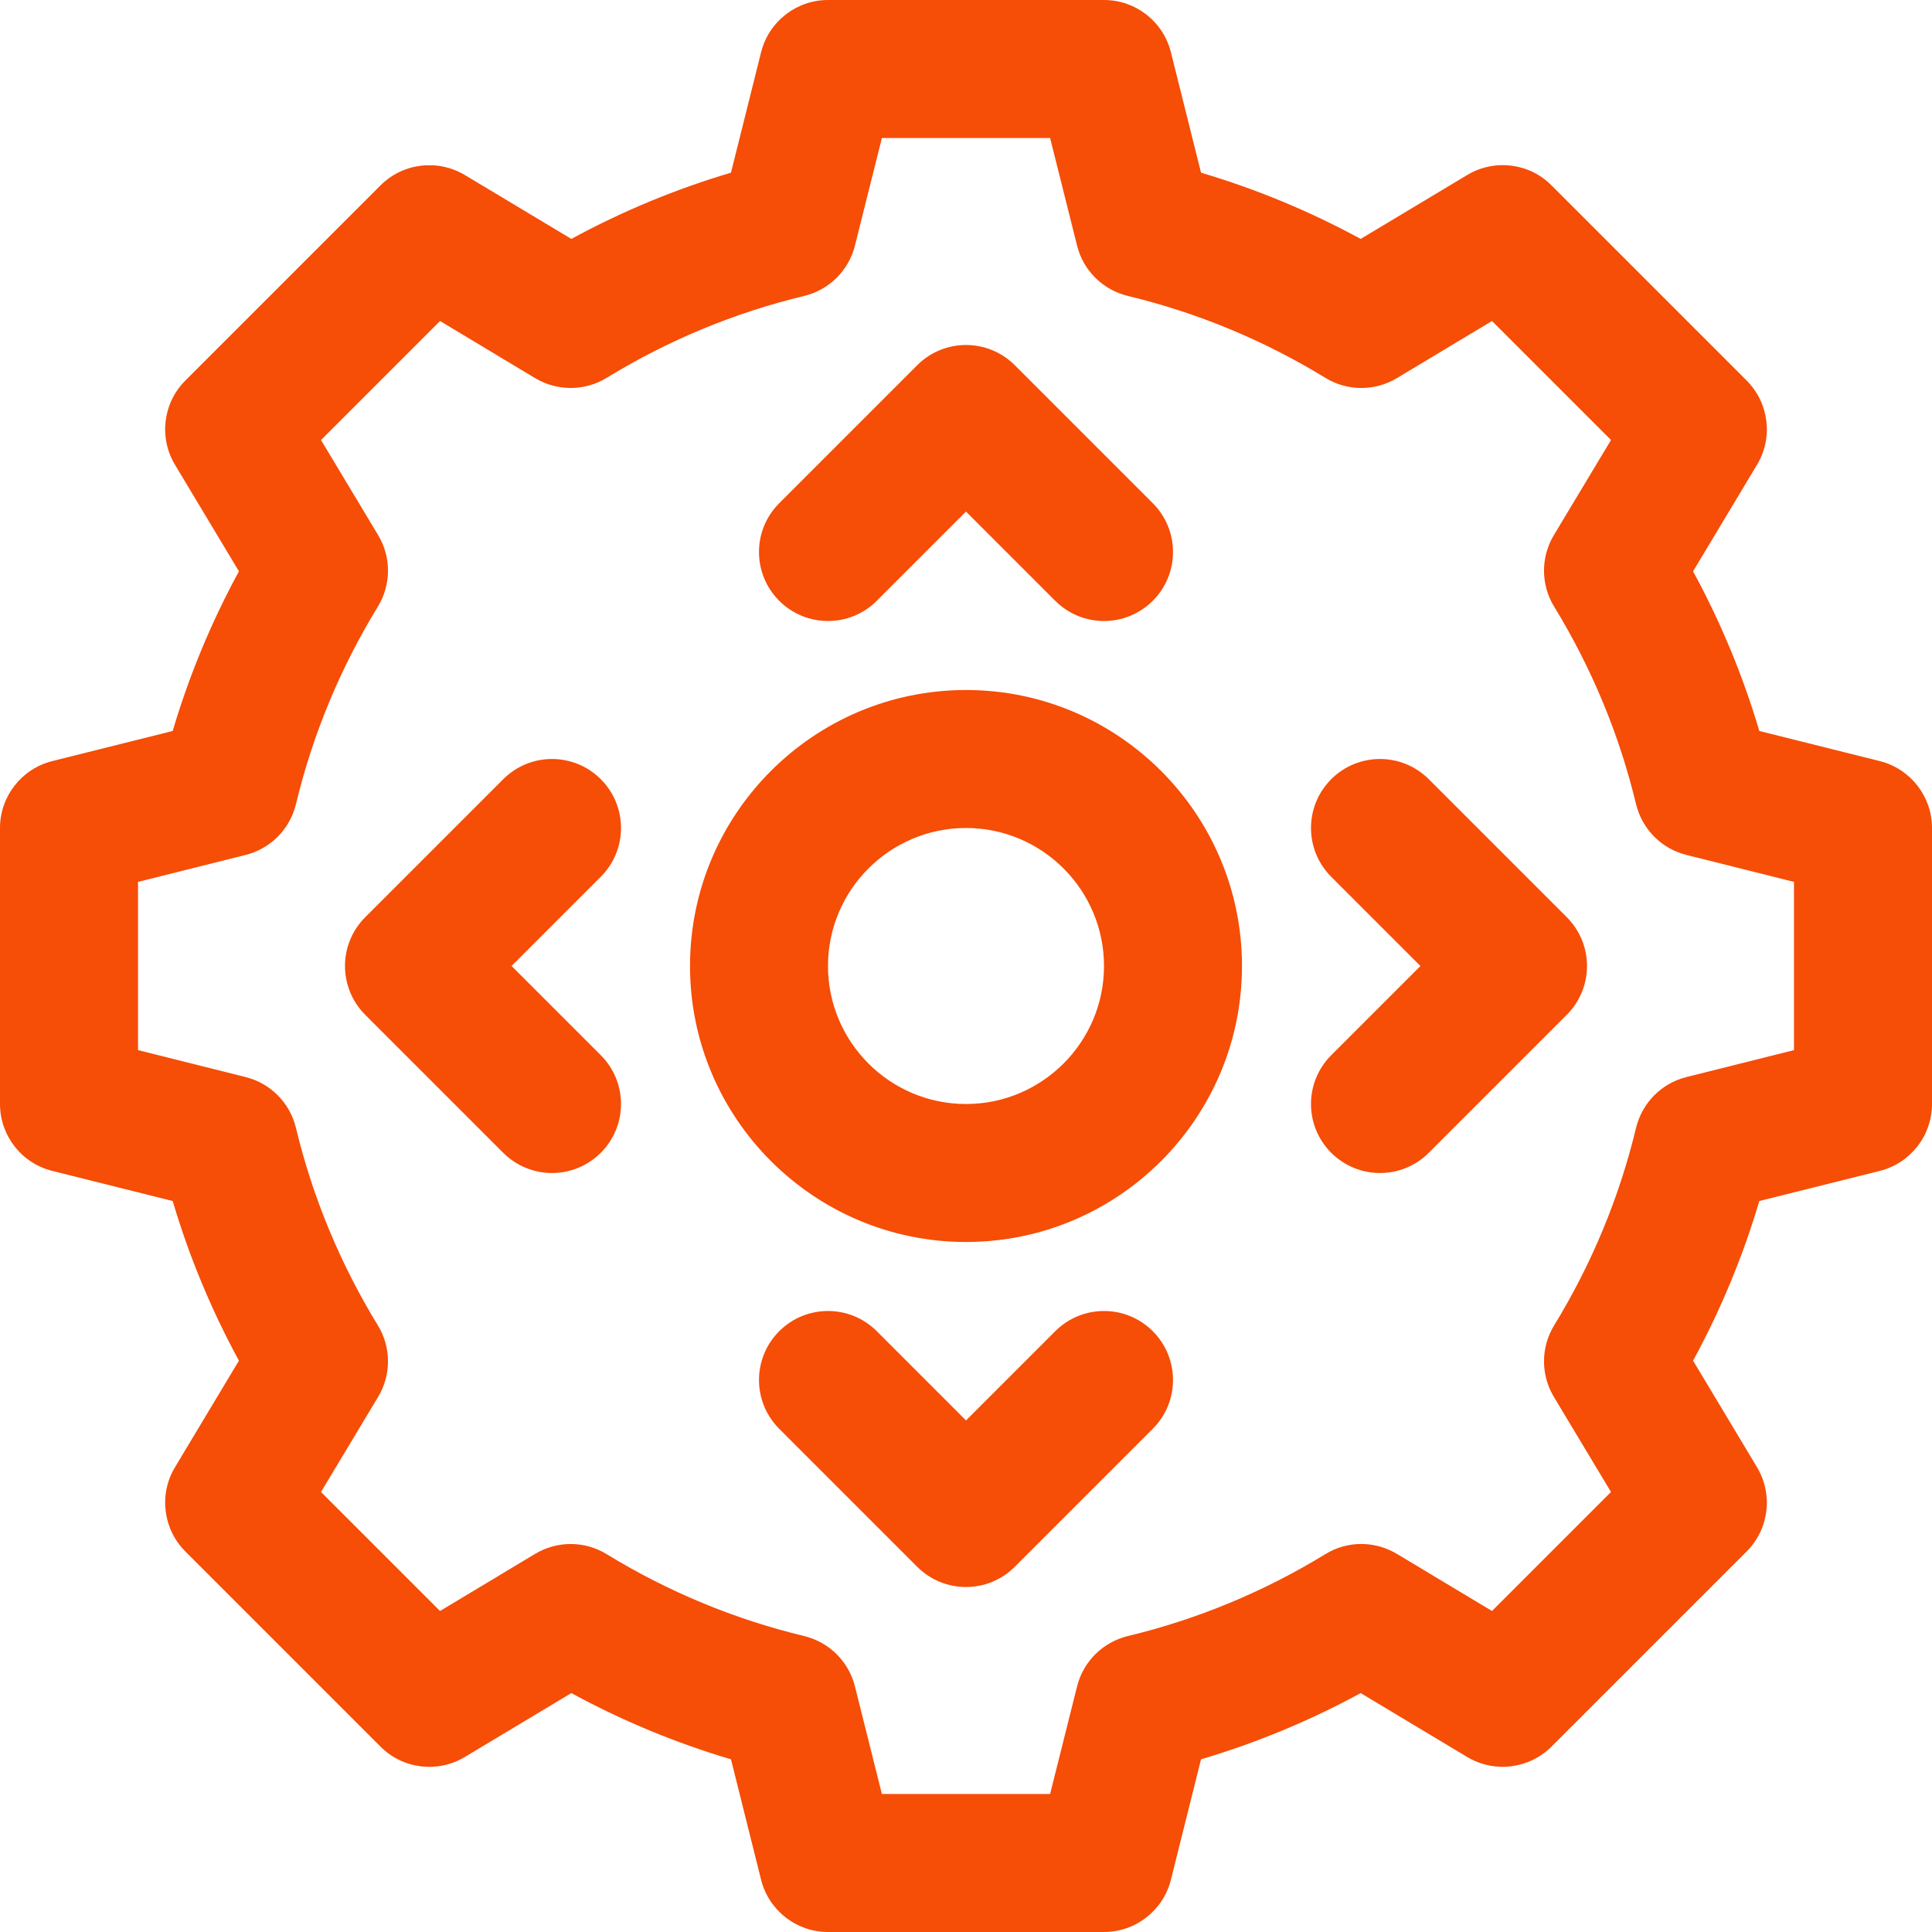
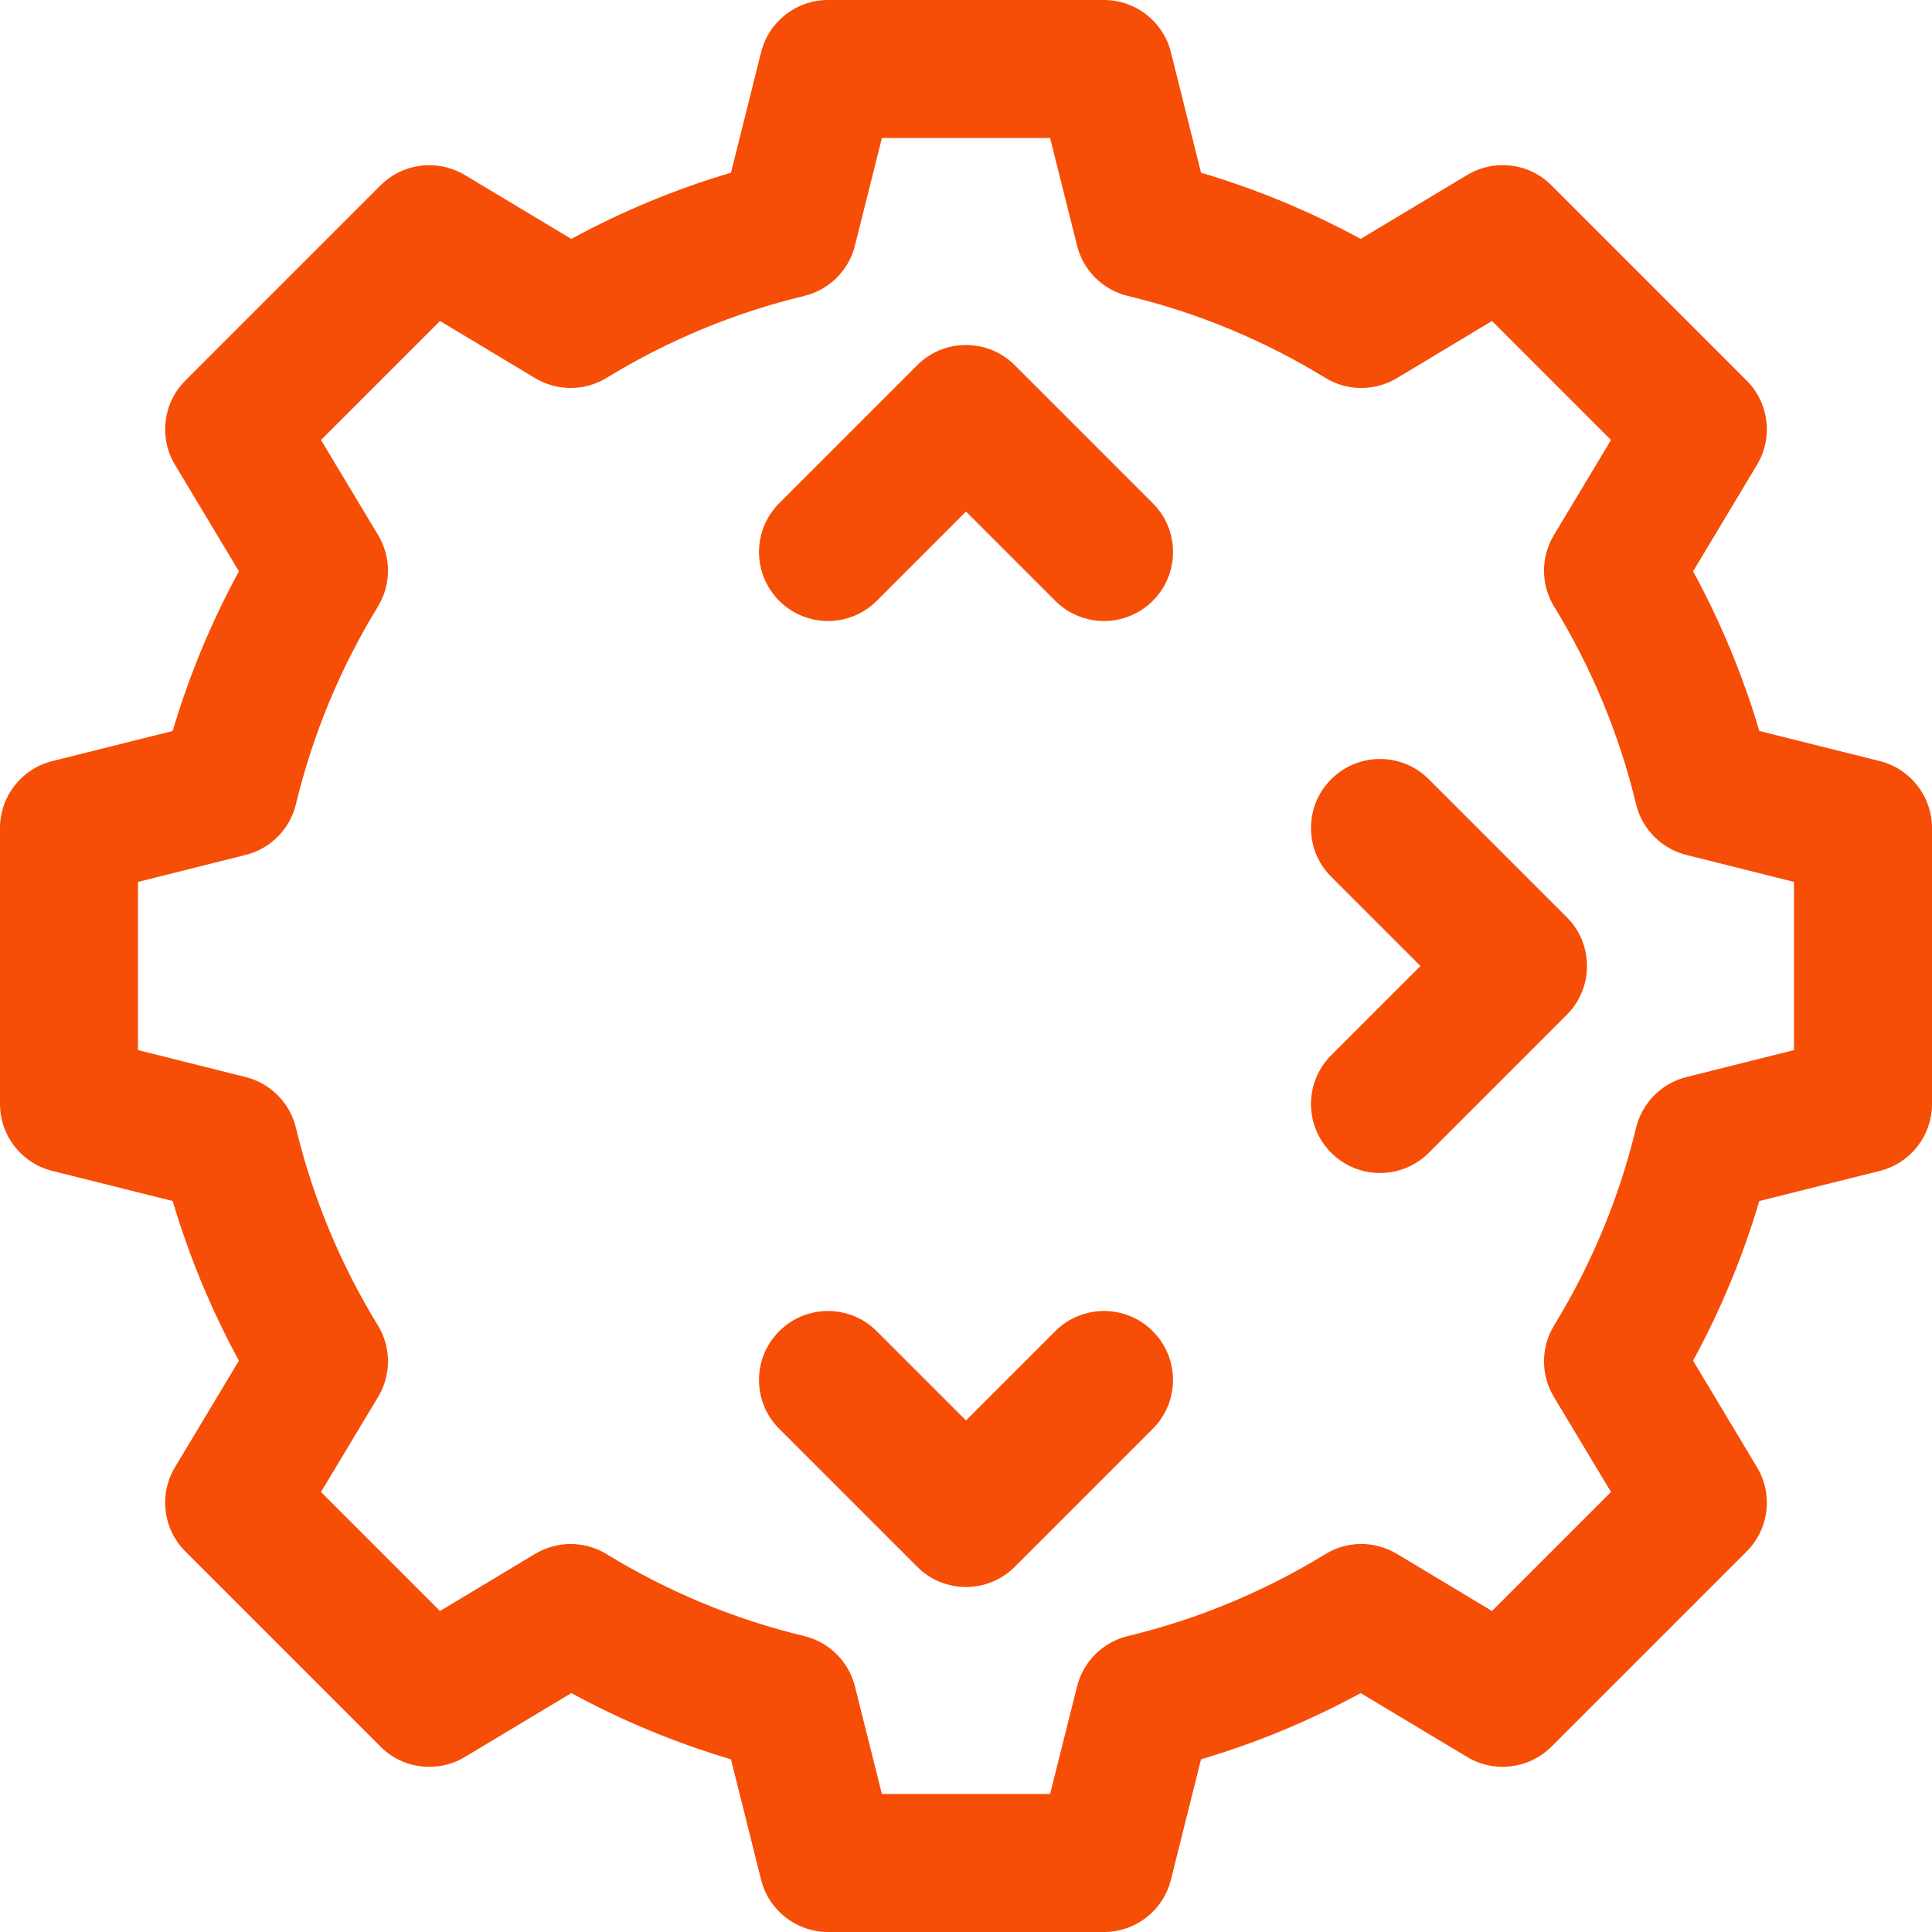
<svg xmlns="http://www.w3.org/2000/svg" width="60" height="60" viewBox="0 0 60 60" fill="none">
  <path fill-rule="evenodd" clip-rule="evenodd" d="M27.388 55.714H32.612L33.449 52.374C33.641 51.6 34.25 50.998 35.026 50.809C37.186 50.29 39.249 49.434 41.158 48.267C41.836 47.846 42.694 47.846 43.38 48.256L46.335 50.031L50.031 46.335L48.256 43.38C47.846 42.696 47.848 41.84 48.267 41.158C49.434 39.249 50.29 37.186 50.809 35.026C50.998 34.25 51.6 33.641 52.374 33.449L55.714 32.612V27.388L52.374 26.551C51.6 26.359 50.998 25.75 50.809 24.974C50.29 22.814 49.434 20.751 48.267 18.842C47.848 18.16 47.846 17.304 48.256 16.62L50.031 13.665L46.335 9.969L43.38 11.744C42.696 12.154 41.838 12.152 41.158 11.733C39.249 10.566 37.186 9.71 35.026 9.191C34.25 9.003 33.641 8.4 33.449 7.626L32.612 4.286H27.388L26.551 7.626C26.359 8.4 25.75 9.003 24.974 9.191C22.814 9.71 20.75 10.566 18.842 11.733C18.162 12.152 17.302 12.152 16.62 11.744L13.665 9.969L9.969 13.665L11.744 16.62C12.154 17.304 12.152 18.16 11.733 18.842C10.566 20.751 9.71 22.814 9.191 24.974C9.003 25.75 8.4 26.359 7.626 26.551L4.286 27.388V32.612L7.626 33.449C8.4 33.641 9.003 34.25 9.191 35.026C9.71 37.186 10.566 39.249 11.733 41.158C12.152 41.84 12.154 42.696 11.744 43.38L9.969 46.335L13.665 50.031L16.62 48.256C17.304 47.846 18.162 47.848 18.842 48.267C20.75 49.434 22.814 50.29 24.974 50.809C25.75 50.998 26.359 51.6 26.551 52.374L27.388 55.714ZM34.286 60H25.714C24.731 60 23.875 59.33 23.636 58.376L22.701 54.637C20.983 54.128 19.323 53.44 17.743 52.58L14.435 54.565C13.592 55.07 12.51 54.94 11.817 54.243L5.757 48.183C5.062 47.488 4.928 46.408 5.435 45.565L7.42 42.257C6.56 40.677 5.872 39.017 5.363 37.299L1.624 36.364C0.67 36.125 0 35.269 0 34.286V25.714C0 24.731 0.67 23.875 1.624 23.636L5.363 22.701C5.872 20.983 6.56 19.323 7.42 17.743L5.435 14.435C4.928 13.592 5.062 12.512 5.757 11.817L11.817 5.757C12.512 5.062 13.592 4.932 14.435 5.435L17.743 7.42C19.323 6.56 20.983 5.872 22.701 5.363L23.636 1.624C23.875 0.67 24.731 0 25.714 0H34.286C35.269 0 36.125 0.67 36.364 1.624L37.299 5.363C39.017 5.872 40.677 6.56 42.257 7.42L45.565 5.435C46.408 4.93 47.488 5.056 48.183 5.757L54.243 11.817C54.938 12.512 55.072 13.592 54.565 14.435L52.58 17.743C53.44 19.323 54.128 20.983 54.637 22.701L58.376 23.636C59.33 23.875 60 24.731 60 25.714V34.286C60 35.269 59.33 36.125 58.376 36.364L54.637 37.299C54.128 39.017 53.44 40.677 52.58 42.257L54.565 45.565C55.072 46.408 54.938 47.488 54.243 48.183L48.183 54.243C47.488 54.936 46.408 55.07 45.565 54.565L42.257 52.58C40.677 53.44 39.017 54.128 37.299 54.637L36.364 58.376C36.125 59.33 35.269 60 34.286 60V60Z" fill="#f64d07" />
  <path fill-rule="evenodd" clip-rule="evenodd" d="M34.286 19.286C33.737 19.286 33.189 19.076 32.771 18.658L30 15.887L27.229 18.658C26.392 19.495 25.036 19.495 24.199 18.658C23.362 17.821 23.362 16.465 24.199 15.628L28.485 11.342C29.322 10.505 30.678 10.505 31.515 11.342L35.801 15.628C36.638 16.465 36.638 17.821 35.801 18.658C35.382 19.076 34.834 19.286 34.286 19.286" fill="#f64d07" />
  <path fill-rule="evenodd" clip-rule="evenodd" d="M30 49.286C29.452 49.286 28.903 49.077 28.485 48.658L24.199 44.372C23.362 43.535 23.362 42.179 24.199 41.342C25.036 40.505 26.392 40.505 27.229 41.342L30 44.113L32.771 41.342C33.608 40.505 34.964 40.505 35.801 41.342C36.638 42.179 36.638 43.535 35.801 44.372L31.515 48.658C31.097 49.077 30.548 49.286 30 49.286" fill="#f64d07" />
-   <path fill-rule="evenodd" clip-rule="evenodd" d="M17.143 36.429C16.595 36.429 16.046 36.219 15.628 35.801L11.342 31.515C10.505 30.678 10.505 29.322 11.342 28.485L15.628 24.199C16.465 23.362 17.821 23.362 18.658 24.199C19.495 25.036 19.495 26.392 18.658 27.229L15.887 30L18.658 32.771C19.495 33.608 19.495 34.964 18.658 35.801C18.239 36.219 17.691 36.429 17.143 36.429" fill="#f64d07" />
  <path fill-rule="evenodd" clip-rule="evenodd" d="M42.857 36.429C42.309 36.429 41.761 36.219 41.342 35.801C40.505 34.964 40.505 33.608 41.342 32.771L44.113 30L41.342 27.229C40.505 26.392 40.505 25.036 41.342 24.199C42.179 23.362 43.535 23.362 44.372 24.199L48.658 28.485C49.495 29.322 49.495 30.678 48.658 31.515L44.372 35.801C43.954 36.219 43.406 36.429 42.857 36.429" fill="#f64d07" />
-   <path fill-rule="evenodd" clip-rule="evenodd" d="M30 25.714C27.637 25.714 25.714 27.637 25.714 30C25.714 32.363 27.637 34.286 30 34.286C32.363 34.286 34.286 32.363 34.286 30C34.286 27.637 32.363 25.714 30 25.714M30 38.571C25.273 38.571 21.429 34.727 21.429 30C21.429 25.273 25.273 21.429 30 21.429C34.727 21.429 38.571 25.273 38.571 30C38.571 34.727 34.727 38.571 30 38.571" fill="#f64d07" />
</svg>